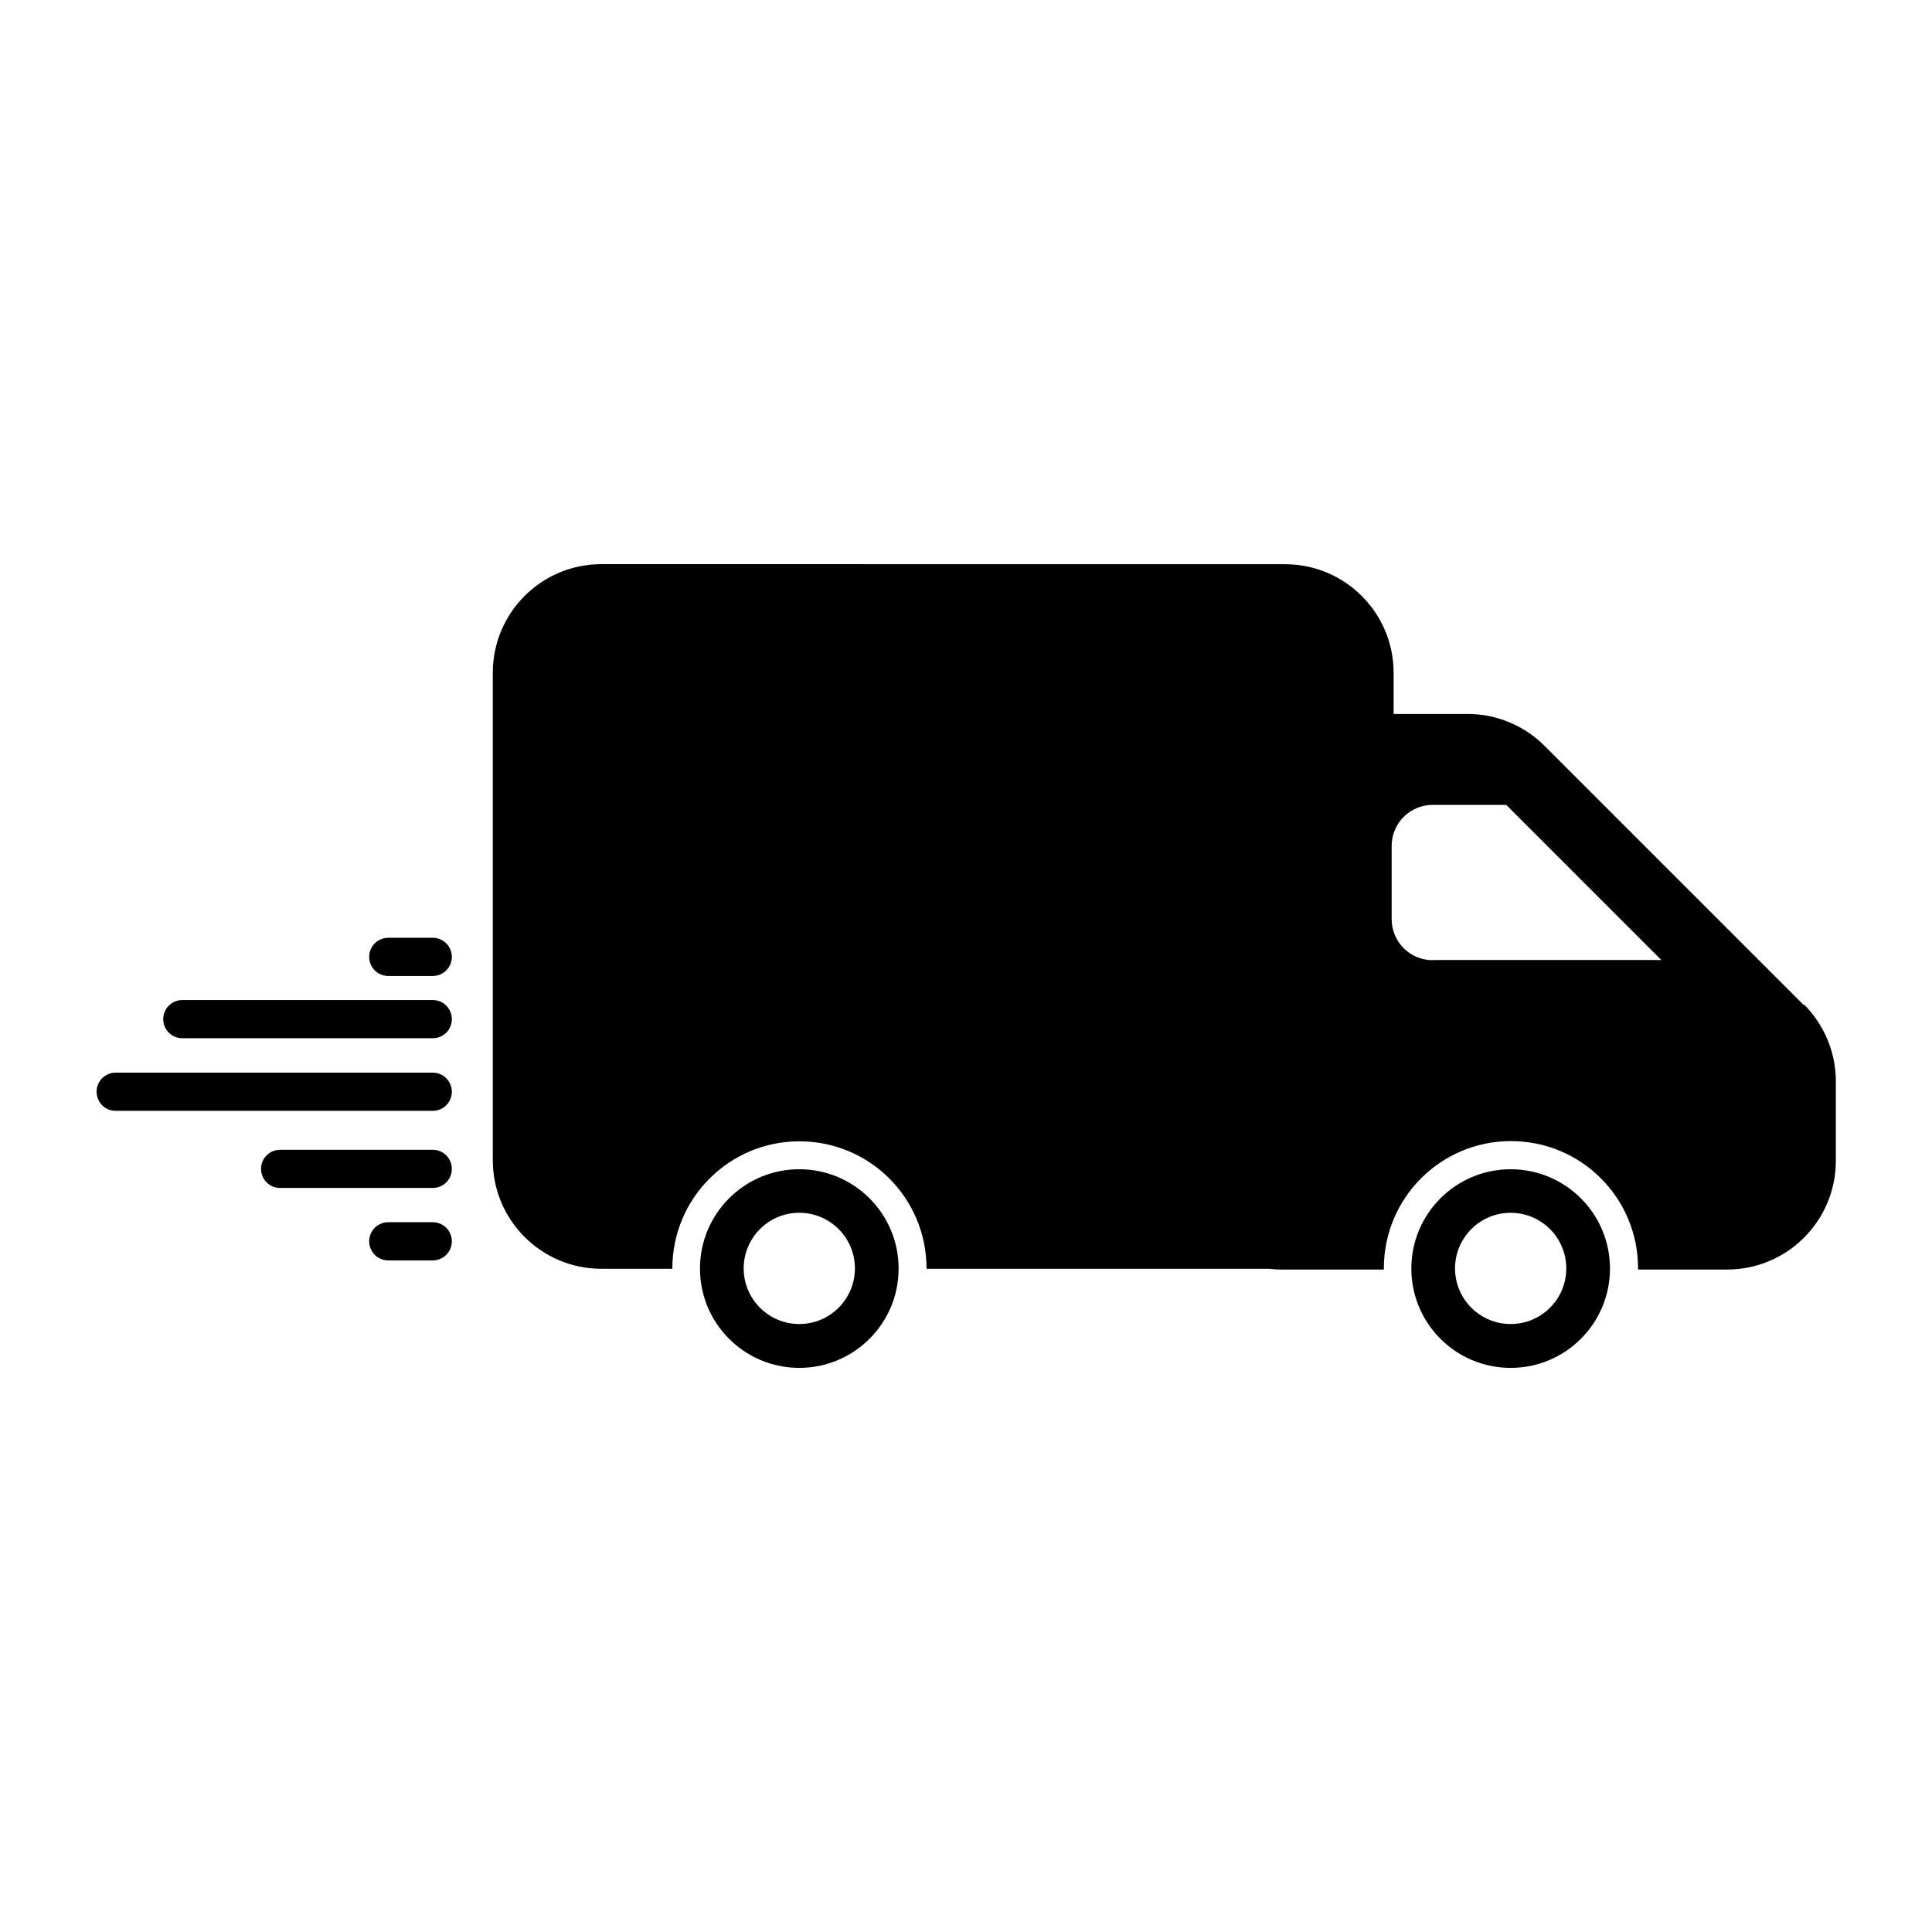
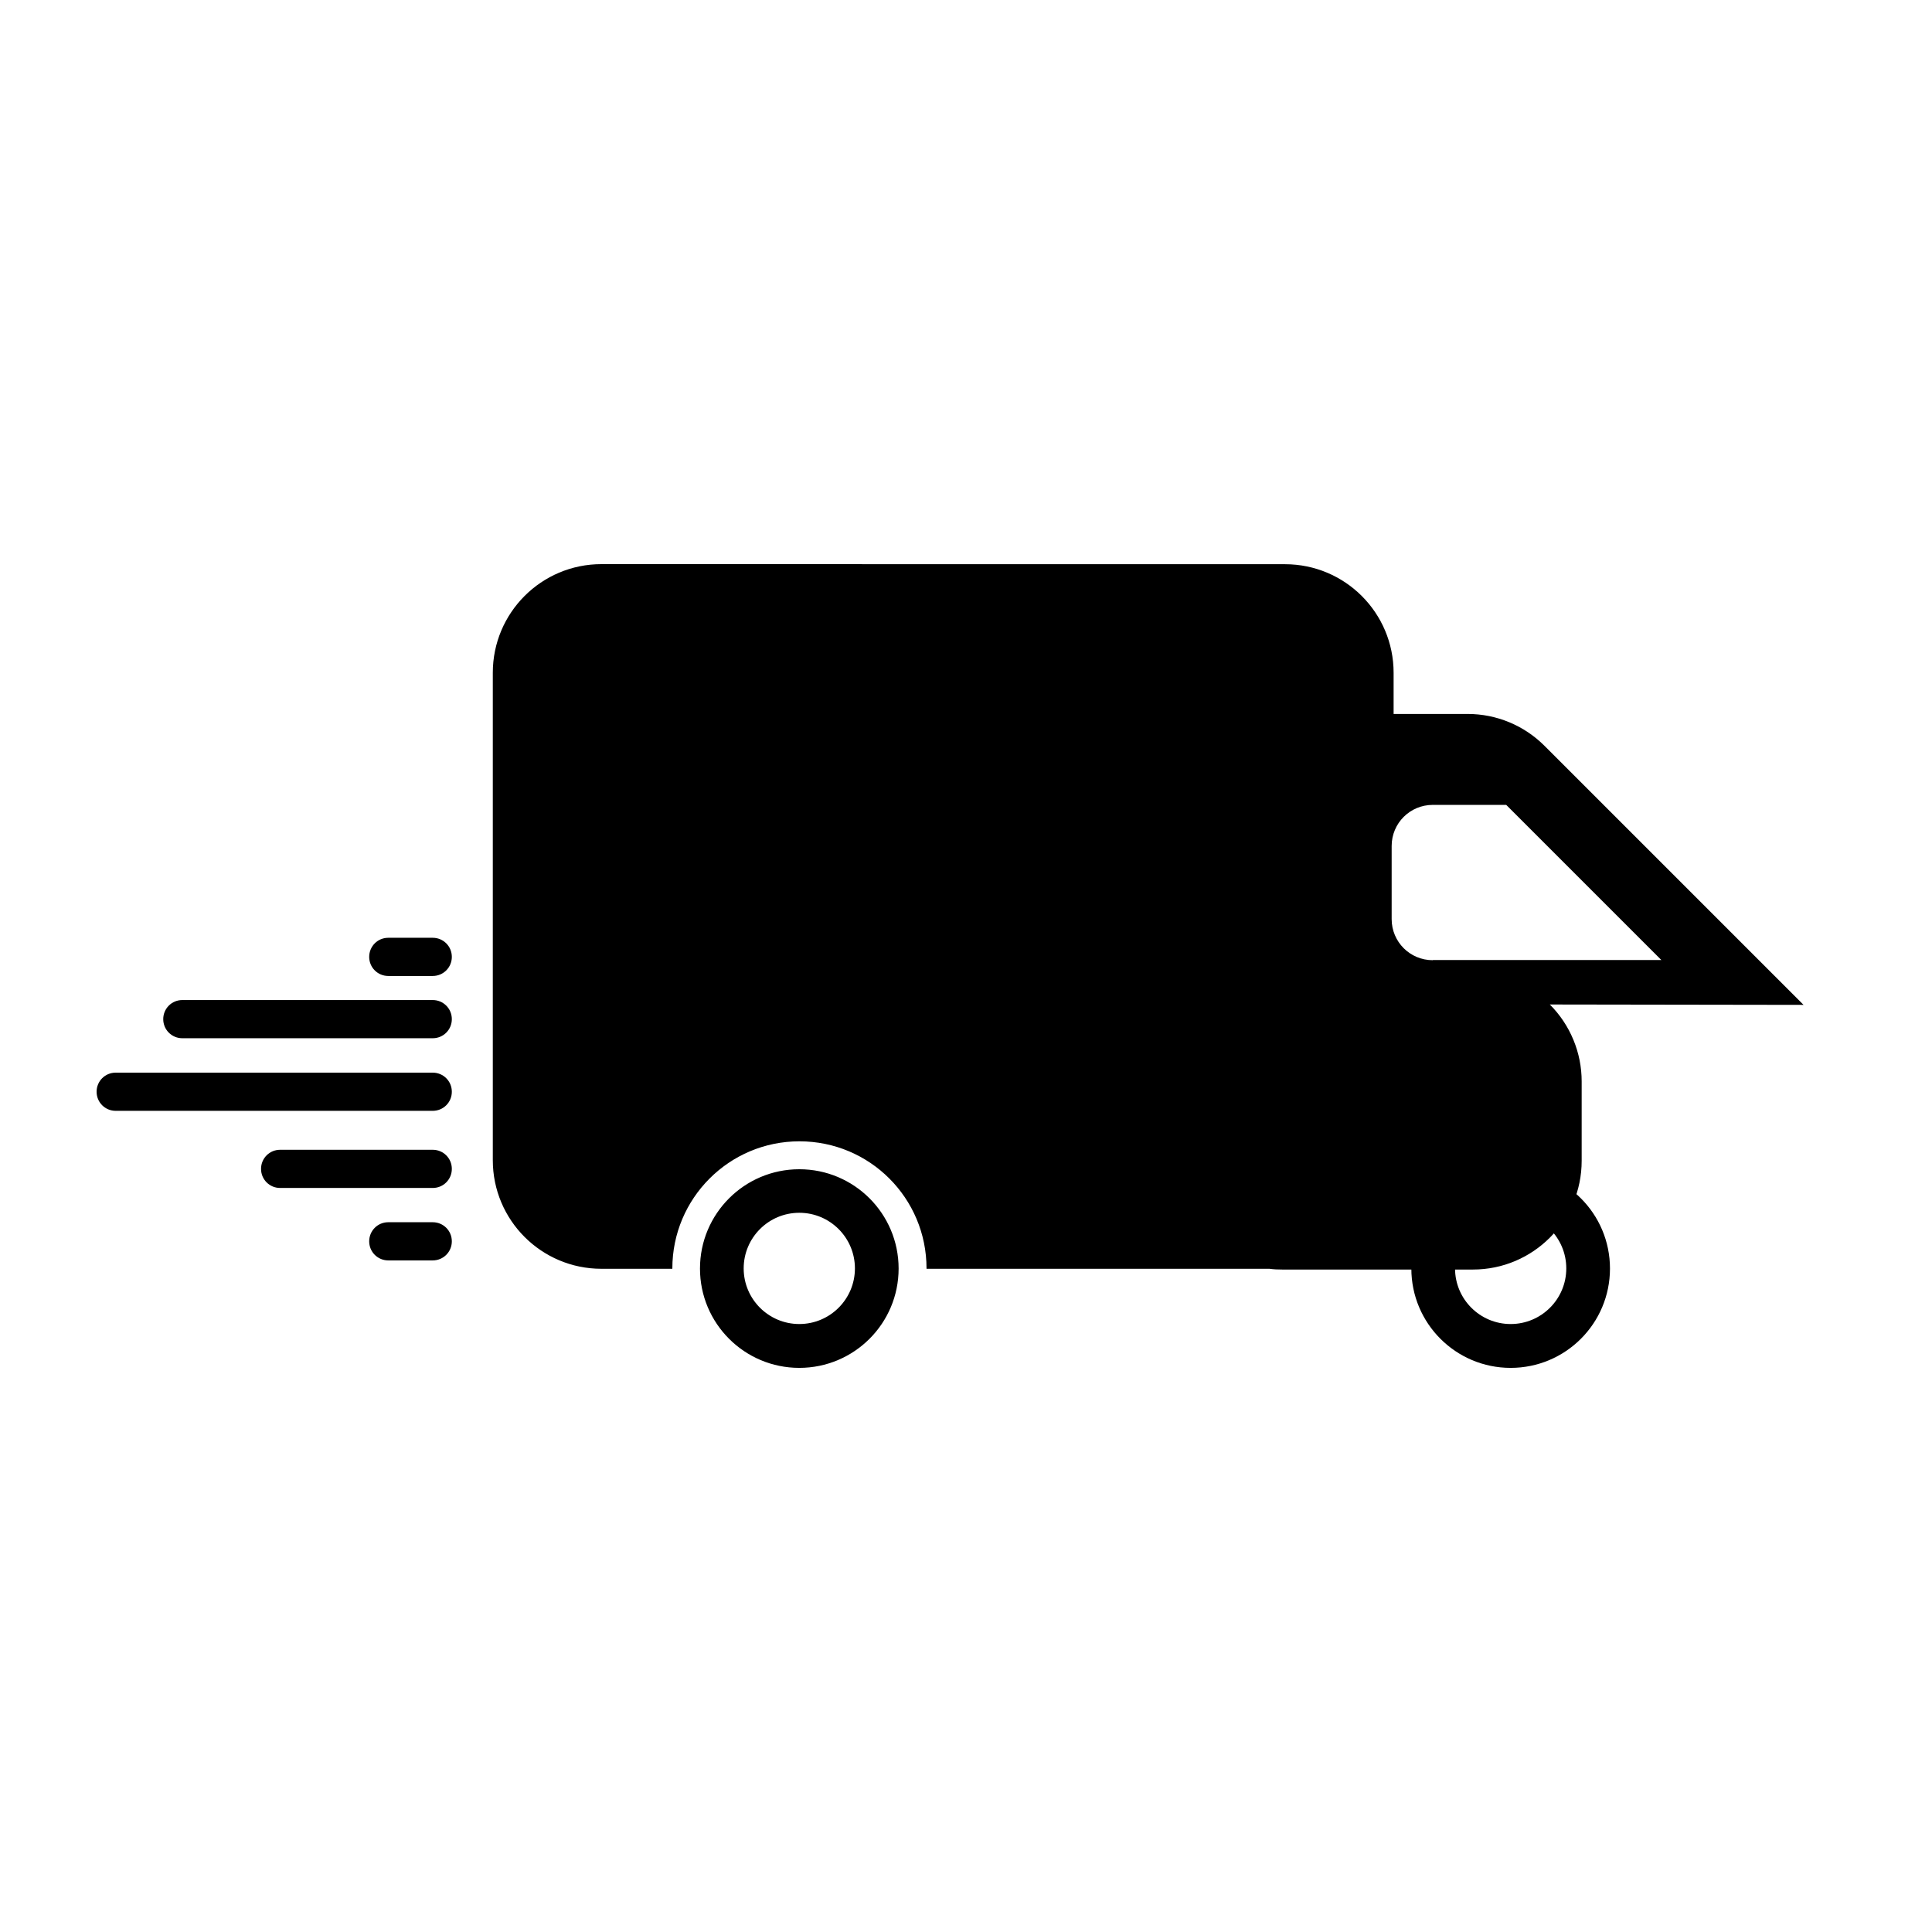
<svg xmlns="http://www.w3.org/2000/svg" width="1200pt" height="1200pt" version="1.1" viewBox="0 0 1200 1200">
-   <path d="m268.78 666.24h-196.92c-6.609 0-11.859 5.297-11.859 11.859 0 6.609 5.297 11.859 11.859 11.859h196.92c6.609 0 11.859-5.297 11.859-11.859 0-6.609-5.297-11.859-11.859-11.859zm0 47.906h-94.781c-6.609 0-11.859 5.297-11.859 11.859 0 6.609 5.297 11.859 11.859 11.859h94.781c6.609 0 11.859-5.297 11.859-11.859 0-6.609-5.297-11.859-11.859-11.859zm669.52 12.094c-34.078 0-61.688 27.609-61.688 61.688s27.609 61.688 61.688 61.688 61.688-27.609 61.688-61.688-27.609-61.688-61.688-61.688zm0 96.141c-19.078 0-34.547-15.469-34.547-34.547s15.469-34.547 34.547-34.547 34.547 15.469 34.547 34.547-15.469 34.547-34.547 34.547zm-669.52-63.234h-27.609c-6.609 0-11.859 5.297-11.859 11.859 0 6.609 5.297 11.859 11.859 11.859h27.609c6.609 0 11.859-5.297 11.859-11.859 0-6.609-5.297-11.859-11.859-11.859zm0-138h-155.53c-6.609 0-11.859 5.297-11.859 11.859 0 6.609 5.297 11.859 11.859 11.859h155.53c6.609 0 11.859-5.297 11.859-11.859 0-6.609-5.297-11.859-11.859-11.859zm0-38.672h-27.609c-6.609 0-11.859 5.297-11.859 11.859 0 6.609 5.297 11.859 11.859 11.859h27.609c6.609 0 11.859-5.297 11.859-11.859 0-6.609-5.297-11.859-11.859-11.859zm851.44 41.672-160.92-160.92c-12.703-12.703-29.859-19.781-47.766-19.781h-45.938v-25.547c0-37.312-30.234-67.453-67.453-67.453l-424.6-0.047c-37.312 0-67.453 30.234-67.453 67.453v302.76c0 37.312 30.234 67.453 67.453 67.453h44.062v-0.234c0-43.547 35.297-78.938 78.938-78.938 43.688 0 78.938 35.297 78.938 78.938v0.234h213c2.625 0.375 5.297 0.469 8.062 0.469h63v-0.844c0-43.547 35.297-78.938 78.938-78.938 43.688 0 78.938 35.297 78.938 78.938v0.844h55.312c37.312 0 67.547-30.234 67.547-67.547v-49.312c0-17.859-7.078-35.062-19.781-47.766zm-230.29-27.75c-14.156 0-25.547-11.391-25.547-25.547v-45.375c0-14.156 11.391-25.547 25.547-25.547h45.609l96.375 96.375h-141.94zm-393.47 129.84c-34.078 0-61.688 27.609-61.688 61.688s27.609 61.688 61.688 61.688 61.688-27.609 61.688-61.688-27.609-61.688-61.688-61.688zm0 96.141c-19.078 0-34.547-15.469-34.547-34.547s15.469-34.547 34.547-34.547 34.547 15.469 34.547 34.547-15.469 34.547-34.547 34.547z" />
+   <path d="m268.78 666.24h-196.92c-6.609 0-11.859 5.297-11.859 11.859 0 6.609 5.297 11.859 11.859 11.859h196.92c6.609 0 11.859-5.297 11.859-11.859 0-6.609-5.297-11.859-11.859-11.859zm0 47.906h-94.781c-6.609 0-11.859 5.297-11.859 11.859 0 6.609 5.297 11.859 11.859 11.859h94.781c6.609 0 11.859-5.297 11.859-11.859 0-6.609-5.297-11.859-11.859-11.859zm669.52 12.094c-34.078 0-61.688 27.609-61.688 61.688s27.609 61.688 61.688 61.688 61.688-27.609 61.688-61.688-27.609-61.688-61.688-61.688zm0 96.141c-19.078 0-34.547-15.469-34.547-34.547s15.469-34.547 34.547-34.547 34.547 15.469 34.547 34.547-15.469 34.547-34.547 34.547zm-669.52-63.234h-27.609c-6.609 0-11.859 5.297-11.859 11.859 0 6.609 5.297 11.859 11.859 11.859h27.609c6.609 0 11.859-5.297 11.859-11.859 0-6.609-5.297-11.859-11.859-11.859zm0-138h-155.53c-6.609 0-11.859 5.297-11.859 11.859 0 6.609 5.297 11.859 11.859 11.859h155.53c6.609 0 11.859-5.297 11.859-11.859 0-6.609-5.297-11.859-11.859-11.859zm0-38.672h-27.609c-6.609 0-11.859 5.297-11.859 11.859 0 6.609 5.297 11.859 11.859 11.859h27.609c6.609 0 11.859-5.297 11.859-11.859 0-6.609-5.297-11.859-11.859-11.859zm851.44 41.672-160.92-160.92c-12.703-12.703-29.859-19.781-47.766-19.781h-45.938v-25.547c0-37.312-30.234-67.453-67.453-67.453l-424.6-0.047c-37.312 0-67.453 30.234-67.453 67.453v302.76c0 37.312 30.234 67.453 67.453 67.453h44.062v-0.234c0-43.547 35.297-78.938 78.938-78.938 43.688 0 78.938 35.297 78.938 78.938v0.234h213c2.625 0.375 5.297 0.469 8.062 0.469h63v-0.844v0.844h55.312c37.312 0 67.547-30.234 67.547-67.547v-49.312c0-17.859-7.078-35.062-19.781-47.766zm-230.29-27.75c-14.156 0-25.547-11.391-25.547-25.547v-45.375c0-14.156 11.391-25.547 25.547-25.547h45.609l96.375 96.375h-141.94zm-393.47 129.84c-34.078 0-61.688 27.609-61.688 61.688s27.609 61.688 61.688 61.688 61.688-27.609 61.688-61.688-27.609-61.688-61.688-61.688zm0 96.141c-19.078 0-34.547-15.469-34.547-34.547s15.469-34.547 34.547-34.547 34.547 15.469 34.547 34.547-15.469 34.547-34.547 34.547z" />
</svg>